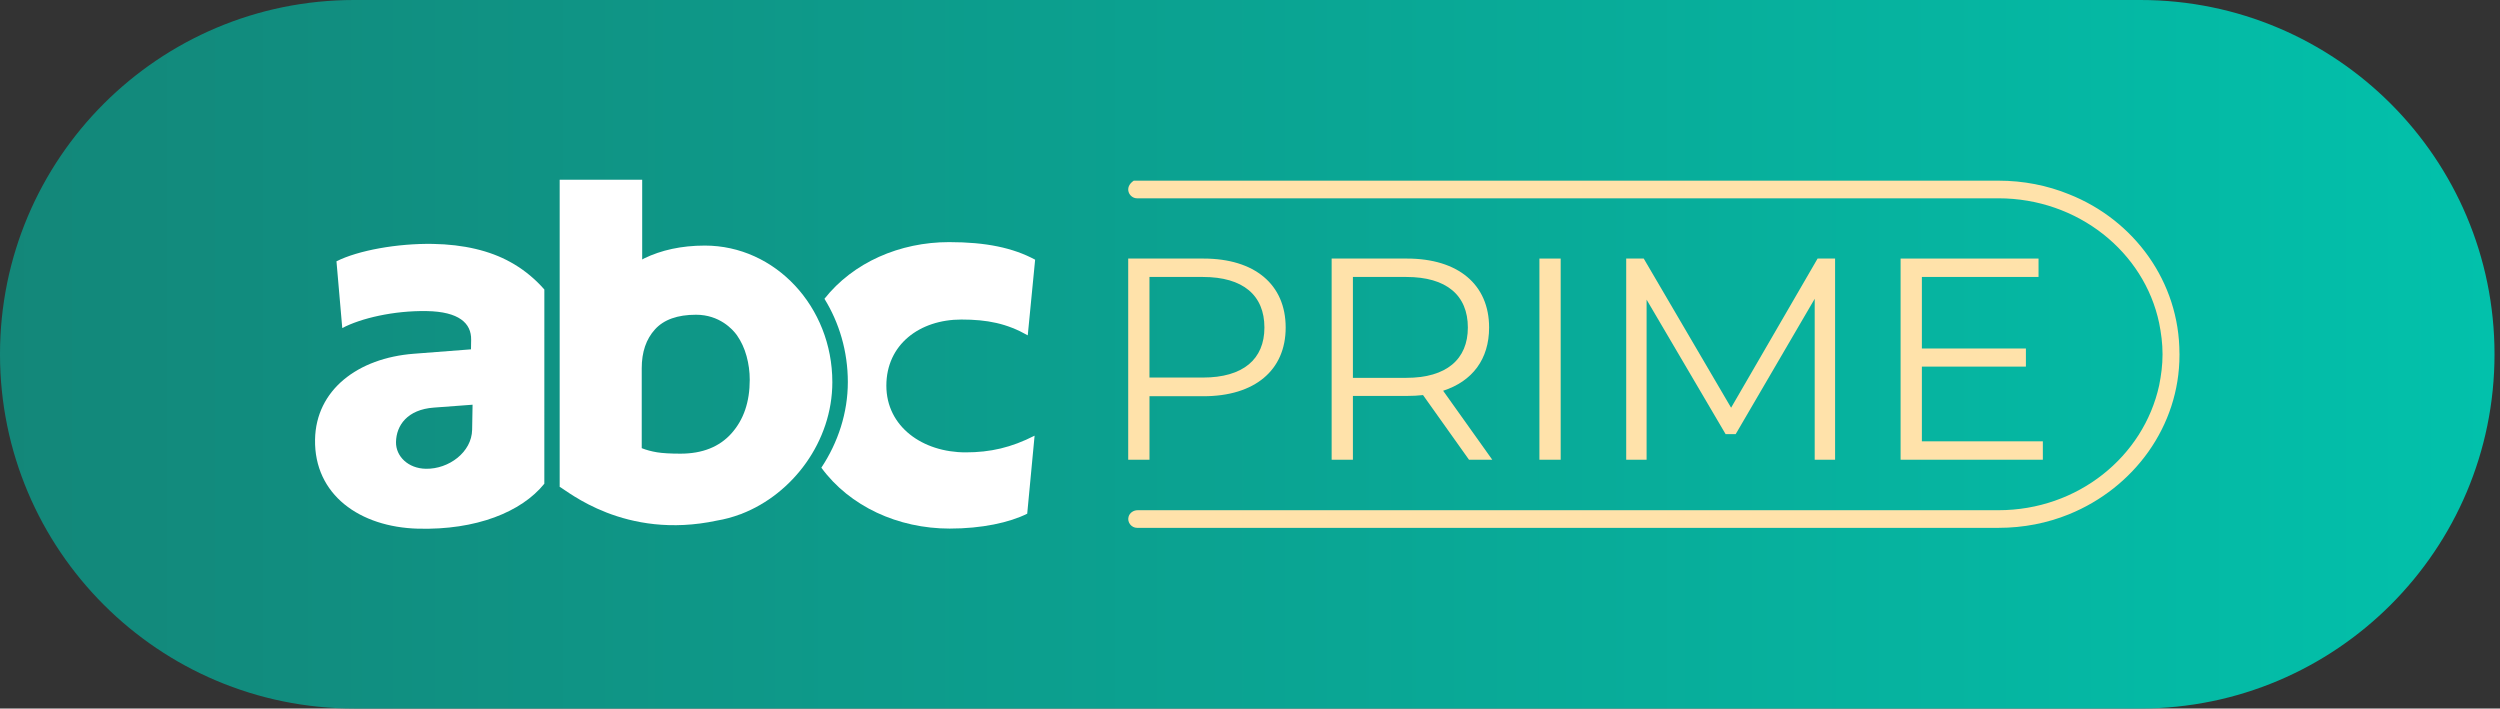
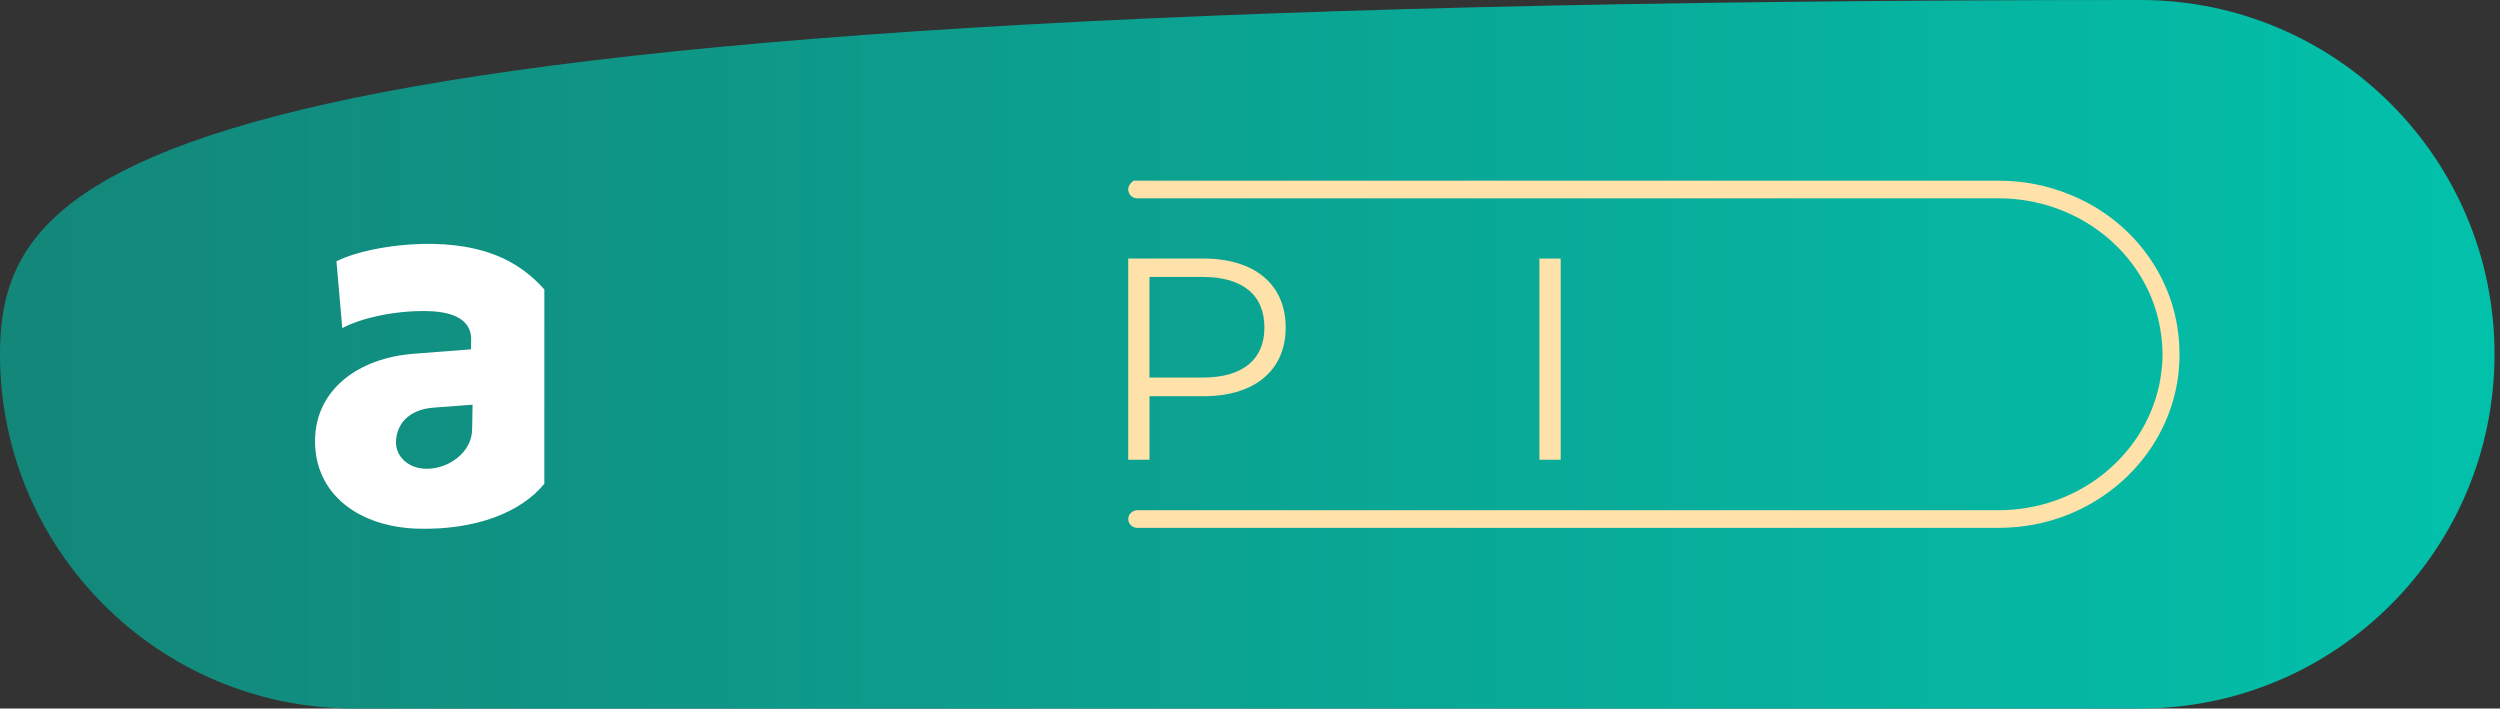
<svg xmlns="http://www.w3.org/2000/svg" width="247" height="70" viewBox="0 0 247 70" fill="none">
  <rect x="0" y="0" width="247" height="70" fill="#333333" stroke="none" />
-   <path d="M211.458 0H35C15.67 0 0 15.67 0 35C0 54.33 15.67 70 35 70H211.458C230.788 70 246.458 54.33 246.458 35C246.458 15.67 230.788 0 211.458 0Z" fill="url(#paint0_linear_156_396)" />
-   <path d="M87.572 38.102C87.572 34.042 90.854 31.57 94.985 31.57C97.538 31.57 99.475 31.955 101.542 33.131L102.271 25.657C100.084 24.481 97.416 23.921 93.77 23.921C88.893 23.921 84.29 25.932 81.455 29.52C82.915 31.885 83.766 34.711 83.766 37.745C83.766 40.779 82.804 43.711 81.149 46.208C83.957 50.037 88.733 52.224 93.832 52.224C96.993 52.224 99.727 51.634 101.489 50.753L102.218 43.045C99.909 44.221 97.844 44.694 95.412 44.694C91.158 44.694 87.572 42.16 87.572 38.102Z" fill="white" />
+   <path d="M211.458 0C15.67 0 0 15.67 0 35C0 54.33 15.67 70 35 70H211.458C230.788 70 246.458 54.33 246.458 35C246.458 15.67 230.788 0 211.458 0Z" fill="url(#paint0_linear_156_396)" />
  <path d="M53.782 28.601C52.914 27.613 51.911 26.77 50.806 26.11C50.731 26.065 50.656 26.022 50.581 25.98C50.53 25.949 50.476 25.917 50.425 25.892C48.396 24.765 45.811 24.149 42.775 24.098C39.275 24.038 35.388 24.735 33.243 25.817L33.816 32.413C35.647 31.444 38.911 30.679 42.159 30.735C45.347 30.79 46.577 31.93 46.549 33.574L46.534 34.515L40.9 34.949C35.33 35.374 31.212 38.538 31.127 43.42C31.031 48.887 35.55 52.079 41.3 52.233C47.034 52.387 51.526 50.587 53.78 47.792L53.782 28.601ZM46.647 42.453C46.609 44.688 44.329 46.355 42.08 46.315C40.331 46.287 39.102 45.09 39.125 43.678C39.153 42.03 40.244 40.461 42.871 40.27L46.69 39.986L46.647 42.453Z" fill="white" />
-   <path d="M82.235 37.756C82.235 30.305 76.595 24.263 69.638 24.263C67.316 24.263 65.325 24.716 63.656 25.522L63.448 25.637V17.758H55.296V48.102C56.044 48.472 61.714 53.385 70.837 51.433C71.611 51.305 72.368 51.098 73.104 50.824C73.159 50.807 73.213 50.788 73.27 50.771V50.764C78.321 48.806 82.235 43.612 82.235 37.756ZM72.281 42.806C71.081 44.151 69.398 44.822 67.228 44.822C66.238 44.822 65.469 44.777 64.917 44.688C64.365 44.596 63.861 44.461 63.403 44.279V36.379C63.403 34.782 63.839 33.501 64.716 32.539C65.59 31.577 66.942 31.096 68.768 31.096C71.081 31.096 72.4 32.539 72.819 33.138C73.236 33.739 73.551 34.418 73.76 35.182C73.97 35.945 74.074 36.725 74.074 37.525C74.074 39.706 73.476 41.468 72.276 42.808L72.281 42.806Z" fill="white" />
  <path d="M215.33 34.933C215.33 27.831 210.841 21.735 204.412 19.19C202.269 18.319 199.923 17.85 197.445 17.85H112.014C110.994 18.537 111.58 19.593 112.34 19.593H197.447C205.285 19.593 211.851 24.885 213.324 31.919C213.525 32.924 213.659 33.928 213.659 35.001C213.659 36.073 213.525 37.078 213.324 38.082C211.784 45.117 205.285 50.409 197.447 50.409H112.398C111.989 50.409 111.607 50.666 111.5 51.06C111.348 51.615 111.8 52.151 112.34 52.151H197.447C199.927 52.151 202.271 51.683 204.413 50.812C210.844 48.198 215.333 42.103 215.333 35.069V34.935L215.33 34.933Z" fill="#FFE2AA" />
  <path d="M127.025 32.361C127.025 36.591 123.958 39.147 118.906 39.147H113.569V45.421H111.467V25.546H118.906C123.96 25.546 127.025 28.102 127.025 32.361ZM124.924 32.361C124.924 29.18 122.822 27.364 118.849 27.364H113.567V37.302H118.849C122.824 37.302 124.924 35.486 124.924 32.361Z" fill="#FFE2AA" />
-   <path d="M145.137 45.421L140.595 39.034C140.083 39.091 139.572 39.118 139.005 39.118H133.667V45.421H131.566V25.546H139.005C144.059 25.546 147.124 28.102 147.124 32.361C147.124 35.484 145.476 37.669 142.581 38.606L147.436 45.421H145.137ZM145.024 32.361C145.024 29.18 142.922 27.364 138.949 27.364H133.667V37.33H138.949C142.925 37.33 145.024 35.484 145.024 32.361Z" fill="#FFE2AA" />
  <path d="M152.094 25.546H154.195V45.421H152.094V25.546Z" fill="#FFE2AA" />
-   <path d="M181.307 25.546V45.421H179.292V29.522L171.485 42.894H170.491L162.684 29.606V45.421H160.669V25.546H162.4L171.032 40.283L179.578 25.546H181.307Z" fill="#FFE2AA" />
-   <path d="M201.833 45.421H187.779V25.546H201.407V27.362H189.881V34.432H200.159V36.221H189.881V43.603H201.833V45.421Z" fill="#FFE2AA" />
  <defs>
    <linearGradient id="paint0_linear_156_396" x1="246.458" y1="35" x2="0" y2="35" gradientUnits="userSpaceOnUse">
      <stop stop-color="#02C1AB" />
      <stop offset="0.885" stop-color="#118D7F" />
      <stop offset="1" stop-color="#138779" />
    </linearGradient>
  </defs>
</svg>